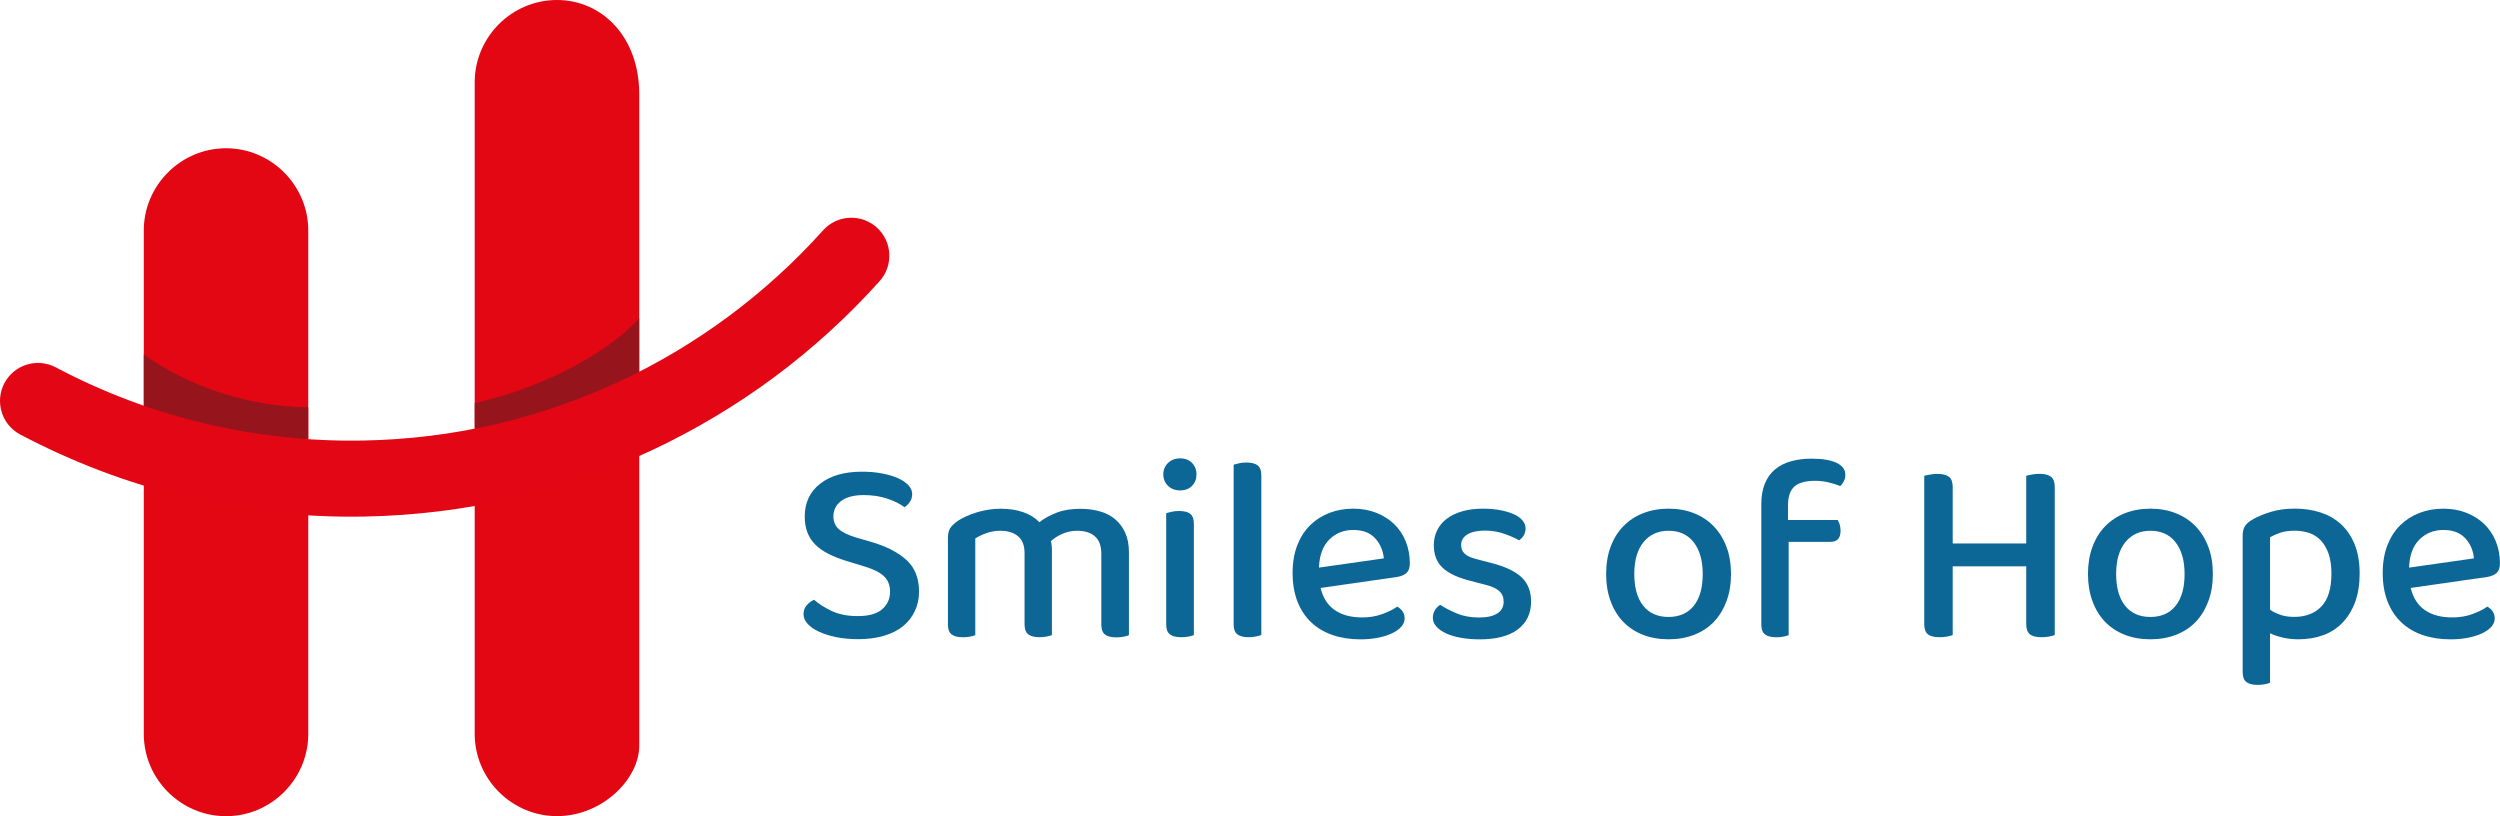
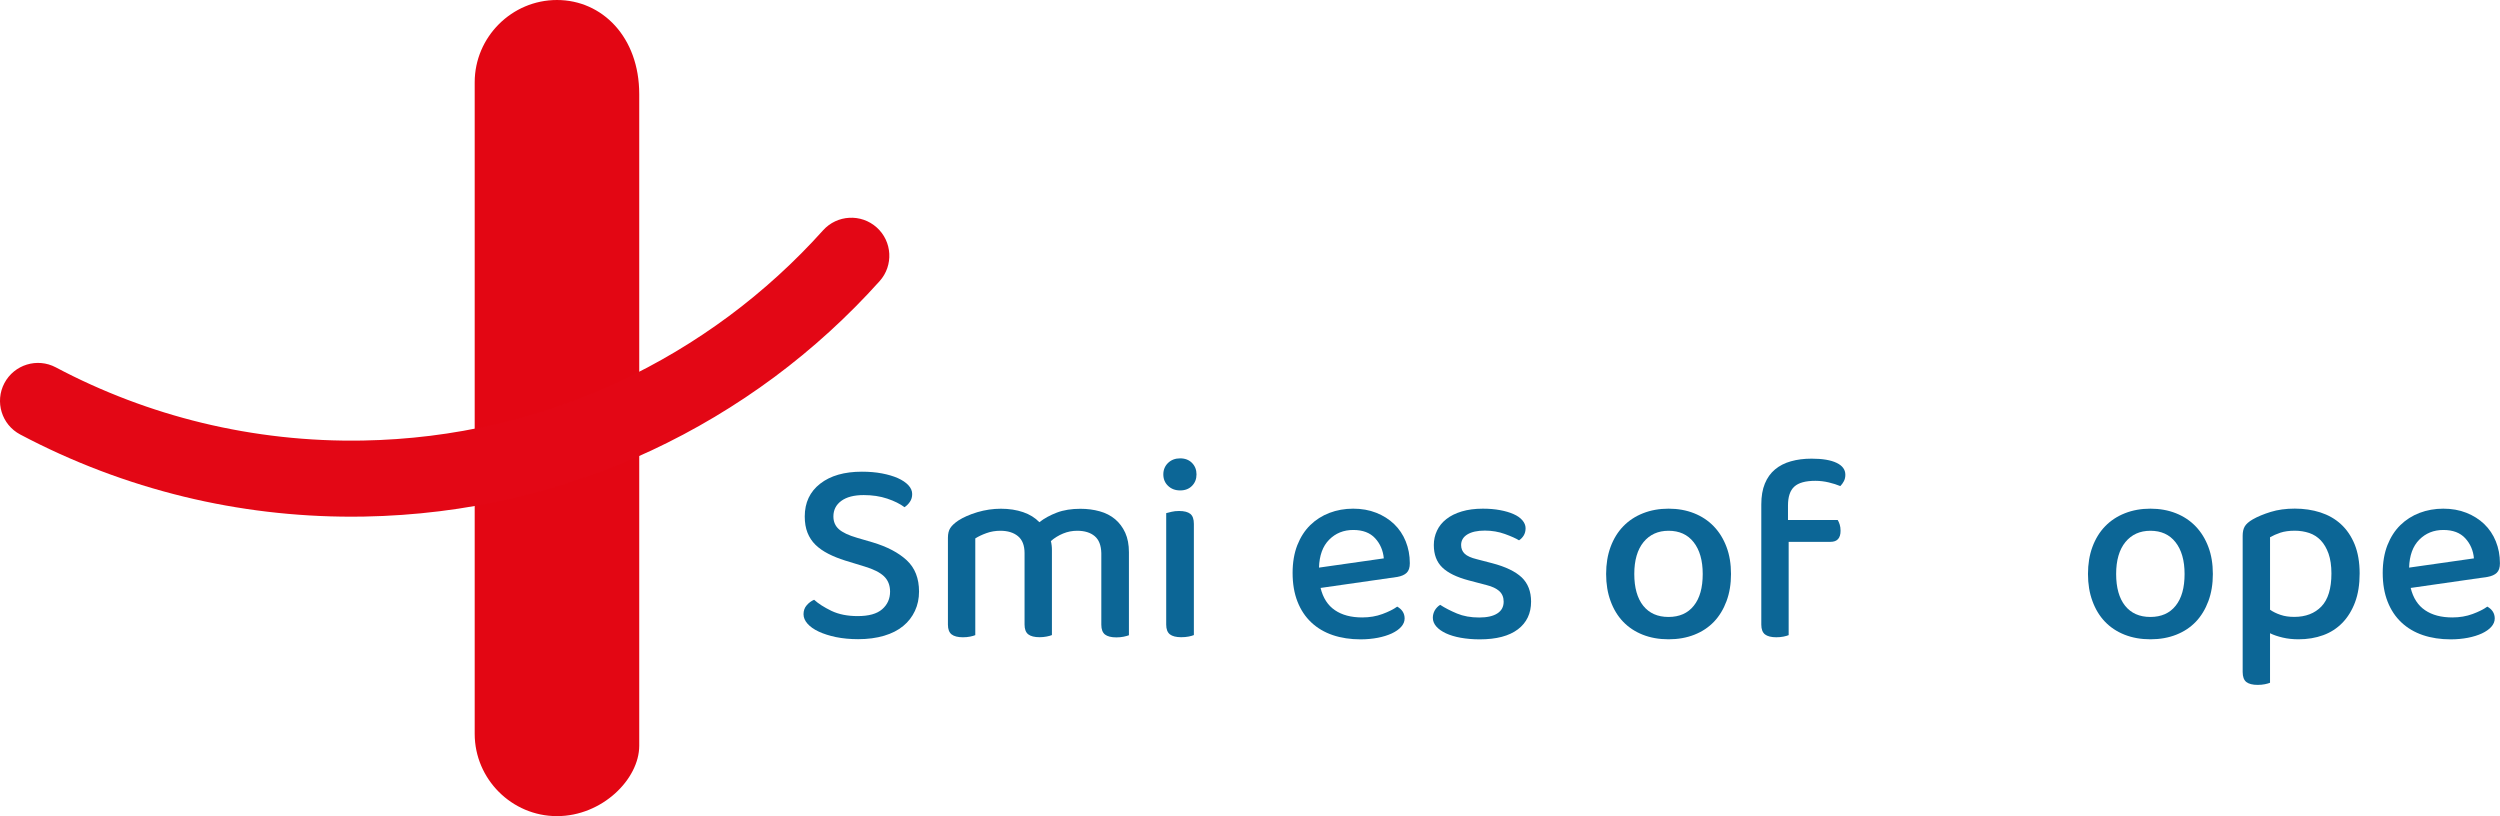
<svg xmlns="http://www.w3.org/2000/svg" version="1.1" x="0px" y="0px" viewBox="0 0 4084.2 1333.4" style="enable-background:new 0 0 4084.2 1333.4;" xml:space="preserve">
  <style type="text/css">
	.st0{fill:#0C6696;}
	.st1{fill-rule:evenodd;clip-rule:evenodd;fill:#E30613;}
	.st2{fill-rule:evenodd;clip-rule:evenodd;fill:#96141C;}
	.st3{fill:#E30715;}
</style>
  <g id="Laag_1">
</g>
  <g id="Layer_1">
    <g>
      <path class="st0" d="M1401.2,1006.5c18.1,0,31.4-3.7,40-11.2c8.6-7.5,12.9-17.1,12.9-28.8c0-10.3-3.3-18.6-9.9-25    c-6.6-6.3-17.1-11.6-31.4-15.9l-32.3-9.9c-10-3.2-19.2-6.8-27.3-11c-8.2-4.2-15.1-9-20.9-14.6c-5.7-5.6-10.1-12.2-13.1-19.8    c-3-7.6-4.5-16.4-4.5-26.5c0-22.7,8.4-40.5,25.2-53.6c16.8-13.1,39.5-19.6,68.2-19.6c11.8,0,22.7,0.9,32.7,2.8    c10,1.9,18.7,4.5,26,7.7c7.3,3.3,13.1,7.2,17.2,11.6c4.2,4.5,6.2,9.3,6.2,14.4c0,4.9-1.2,9.1-3.7,12.7c-2.4,3.6-5.4,6.5-8.8,8.8    c-7.2-5.4-16.6-10.1-28.2-14c-11.6-3.9-24.5-5.8-38.5-5.8c-15.8,0-28,3.2-36.6,9.5c-8.6,6.3-12.9,14.8-12.9,25.4    c0,8.6,3,15.6,9,20.9c6,5.3,15.9,10,29.7,14l25,7.3c24.1,7.2,42.8,17,56.2,29.5s20,29.5,20,51c0,11.5-2.2,22-6.7,31.6    c-4.5,9.6-10.8,17.9-19.2,24.7c-8.3,6.9-18.7,12.2-31.2,15.9s-26.6,5.6-42.4,5.6c-13.2,0-25.3-1.2-36.2-3.4    c-10.9-2.3-20.3-5.3-28.2-9c-7.9-3.7-14-8-18.3-12.9c-4.3-4.9-6.5-10-6.5-15.5c0-5.7,1.7-10.6,5.2-14.6c3.4-4,7.5-7,12.1-9    c6.9,6.3,16.3,12.3,28.2,18.1C1370.3,1003.7,1384.6,1006.5,1401.2,1006.5z" />
      <path class="st0" d="M1788.4,875.9c-7-5.9-16.6-8.8-28.6-8.8c-8,0-15.7,1.5-23,4.5s-14,7.1-20,12.3c0.6,2.3,1,4.7,1.3,7.3    c0.3,2.6,0.4,5.2,0.4,7.7v138.6c-2,0.9-4.9,1.6-8.6,2.4c-3.7,0.7-7.6,1.1-11.6,1.1c-8.3,0-14.5-1.6-18.5-4.7c-4-3.2-6-8.5-6-15.9    V903.7c0-12.6-3.6-21.9-10.8-27.8c-7.2-5.9-16.8-8.8-28.8-8.8c-8,0-15.6,1.3-22.8,3.9c-7.2,2.6-13.2,5.5-18.1,8.6v158    c-2,0.9-4.8,1.6-8.4,2.4c-3.6,0.7-7.5,1.1-11.8,1.1c-8.3,0-14.5-1.6-18.5-4.7c-4-3.2-6-8.5-6-15.9v-142c0-6.6,1.3-11.9,3.9-15.9    c2.6-4,6.9-8,12.9-12.1c8.3-5.4,18.8-10,31.4-13.8c12.6-3.7,25.4-5.6,38.3-5.6c13.5,0,25.6,1.9,36.4,5.6    c10.8,3.7,19.6,9.2,26.5,16.4c8-6.3,17.6-11.5,28.6-15.7c11-4.2,23.9-6.2,38.5-6.2c11.2,0,21.7,1.4,31.4,4.1    c9.8,2.7,18.1,7,25.2,12.9c7,5.9,12.5,13.3,16.6,22.2c4,8.9,6,19.5,6,31.8v135.6c-2.3,0.9-5.2,1.6-8.8,2.4    c-3.6,0.7-7.5,1.1-11.8,1.1c-8.3,0-14.5-1.6-18.5-4.7c-4-3.2-6-8.5-6-15.9V903.7C1798.9,891.1,1795.4,881.8,1788.4,875.9z" />
      <path class="st0" d="M1900.5,775c0-7.5,2.6-13.7,7.7-18.7c5.2-5,11.8-7.5,19.8-7.5c8,0,14.5,2.5,19.4,7.5c4.9,5,7.3,11.3,7.3,18.7    c0,7.5-2.4,13.7-7.3,18.7c-4.9,5-11.3,7.5-19.4,7.5c-8,0-14.6-2.5-19.8-7.5C1903,788.7,1900.5,782.5,1900.5,775z M1950.4,1037.5    c-2,0.9-4.8,1.6-8.4,2.4c-3.6,0.7-7.7,1.1-12.3,1.1c-8.3,0-14.5-1.6-18.5-4.7c-4-3.2-6-8.5-6-15.9V838.3c2.3-0.6,5.2-1.3,8.8-2.2    c3.6-0.9,7.7-1.3,12.3-1.3c8.3,0,14.4,1.6,18.3,4.7c3.9,3.2,5.8,8.6,5.8,16.4V1037.5z" />
-       <path class="st0" d="M2039.9,1041c-8.3,0-14.5-1.6-18.5-4.7c-4-3.2-6-8.5-6-15.9V759.1c2-0.6,4.9-1.3,8.6-2.2    c3.7-0.9,7.7-1.3,12.1-1.3c8.3,0,14.5,1.6,18.5,4.7c4,3.2,6,8.5,6,15.9v261.2c-2.3,0.9-5.2,1.6-8.8,2.4    C2048.2,1040.6,2044.2,1041,2039.9,1041z" />
      <path class="st0" d="M2157.4,960.5c4,16.4,11.8,28.5,23.5,36.4c11.6,7.9,26.5,11.8,44.5,11.8c12.1,0,23.1-1.9,33.1-5.6    c10-3.7,18.1-7.7,24.1-12.1c8,4.6,12.1,11,12.1,19.4c0,4.9-1.9,9.4-5.6,13.6c-3.7,4.2-8.8,7.7-15.3,10.8c-6.5,3-14.1,5.4-22.8,7.1    c-8.8,1.7-18.2,2.6-28.2,2.6c-16.6,0-31.8-2.3-45.4-6.9c-13.6-4.6-25.3-11.5-35.1-20.7c-9.8-9.2-17.3-20.5-22.6-34    c-5.3-13.5-8-29.1-8-46.9c0-17.2,2.6-32.3,7.7-45.4c5.2-13.1,12.2-24,21.1-32.7c8.9-8.7,19.4-15.4,31.4-20    c12.1-4.6,25-6.9,38.7-6.9s26.3,2.2,37.7,6.7c11.3,4.5,21.1,10.6,29.3,18.5c8.2,7.9,14.5,17.3,18.9,28.2    c4.4,10.9,6.7,22.8,6.7,35.7c0,7.2-1.7,12.4-5.2,15.7c-3.4,3.3-8.5,5.5-15.1,6.7L2157.4,960.5z M2210.8,865.8    c-15.8,0-28.9,5.3-39.4,15.9c-10.5,10.6-16,25.8-16.6,45.6l105.9-15.1c-1.2-12.9-5.9-23.9-14.2-32.9    C2238.2,870.3,2226.3,865.8,2210.8,865.8z" />
      <path class="st0" d="M2501.3,982.9c0,19.2-7.2,34.3-21.5,45.2c-14.4,10.9-35.1,16.4-62.4,16.4c-11.2,0-21.5-0.9-31-2.6    s-17.6-4.2-24.3-7.3c-6.7-3.2-12-6.9-15.7-11.2c-3.7-4.3-5.6-9-5.6-14.2c0-4.3,1.1-8.3,3.2-12.1c2.2-3.7,5.1-6.7,8.8-9    c8,5.2,17.2,9.9,27.5,14.2c10.3,4.3,22.4,6.5,36.2,6.5c12.9,0,22.8-2.2,29.7-6.7c6.9-4.4,10.3-10.8,10.3-19.2    c0-7.2-2.4-12.9-7.1-17.2c-4.7-4.3-11.7-7.6-20.9-9.9l-29.3-7.7c-19.5-5.2-33.9-12.2-43-21.1c-9.2-8.9-13.8-21.1-13.8-36.6    c0-8.3,1.7-16.1,5.2-23.5c3.4-7.3,8.5-13.6,15.3-18.9c6.7-5.3,15.1-9.5,25.2-12.5c10-3,21.5-4.5,34.4-4.5    c10.3,0,19.7,0.8,28.2,2.4c8.5,1.6,15.8,3.7,22,6.5c6.2,2.7,11,6.1,14.4,10.1c3.4,4,5.2,8.3,5.2,12.9c0,4.6-1,8.5-3,11.8    c-2,3.3-4.6,6-7.7,8c-5.2-3.2-12.8-6.6-23-10.3c-10.2-3.7-21.2-5.6-32.9-5.6c-12.1,0-21.5,2.1-28.4,6.2    c-6.9,4.2-10.3,10-10.3,17.4c0,5.7,1.9,10.5,5.8,14.2c3.9,3.7,10.5,6.7,20,9l25,6.5c21.8,5.7,37.9,13.5,48.2,23.2    C2496.1,953,2501.3,966.2,2501.3,982.9z" />
      <path class="st0" d="M2827.9,937.7c0,16.4-2.4,31.1-7.3,44.3c-4.9,13.2-11.7,24.4-20.4,33.6c-8.8,9.2-19.4,16.3-32.1,21.3    c-12.6,5-26.7,7.5-42.2,7.5s-29.6-2.5-42.2-7.5c-12.6-5-23.3-12.1-32.1-21.3c-8.8-9.2-15.6-20.4-20.4-33.6    c-4.9-13.2-7.3-28-7.3-44.3s2.4-31.1,7.3-44.3c4.9-13.2,11.8-24.4,20.7-33.6c8.9-9.2,19.6-16.3,32.3-21.3    c12.6-5,26.5-7.5,41.7-7.5c15.2,0,29.1,2.5,41.7,7.5c12.6,5,23.4,12.2,32.3,21.5c8.9,9.3,15.8,20.5,20.7,33.6    C2825.5,906.6,2827.9,921.3,2827.9,937.7z M2725.9,867.1c-17.2,0-30.8,6.2-40.9,18.5c-10,12.3-15.1,29.7-15.1,52.1    s4.9,39.7,14.6,51.9c9.8,12.2,23.5,18.3,41.3,18.3c17.8,0,31.6-6.1,41.3-18.3c9.8-12.2,14.6-29.5,14.6-51.9    c0-22.1-5-39.4-14.8-51.9S2743.4,867.1,2725.9,867.1z" />
      <path class="st0" d="M2920.9,849.5h81.3c1.1,1.7,2.2,4.1,3.2,7.1c1,3,1.5,6.5,1.5,10.5c0,12.1-5.5,18.1-16.4,18.1h-68.4v152.4    c-2,0.9-4.8,1.6-8.4,2.4c-3.6,0.7-7.5,1.1-11.8,1.1c-8.3,0-14.5-1.6-18.5-4.7c-4-3.2-6-8.5-6-15.9V824.1c0-13.2,1.9-24.5,5.8-34    c3.9-9.5,9.4-17.2,16.6-23.2c7.2-6,15.9-10.5,26-13.3c10.2-2.9,21.4-4.3,33.8-4.3c17.8,0,31.4,2.3,40.9,6.9    c9.5,4.6,14.2,11,14.2,19.4c0,4-0.8,7.5-2.4,10.5c-1.6,3-3.5,5.7-5.8,8c-5.5-2.3-11.8-4.3-18.9-6c-7.2-1.7-14.5-2.6-21.9-2.6    c-16.1,0-27.5,3.2-34.4,9.5c-6.9,6.3-10.3,16.6-10.3,31V849.5z" />
-       <path class="st0" d="M3319.4,775.2c4-0.7,8.2-1.1,12.5-1.1c8.3,0,14.6,1.6,18.7,4.7c4.2,3.2,6.2,8.8,6.2,16.8v241.9    c-2.3,0.9-5.4,1.6-9.3,2.4c-3.9,0.7-8,1.1-12.3,1.1c-8.9,0-15.3-1.7-19.2-4.9c-3.9-3.3-5.8-8.8-5.8-16.6v-94.3h-120.1v112.3    c-2.3,0.9-5.3,1.6-9,2.4c-3.7,0.7-7.9,1.1-12.5,1.1c-8.9,0-15.3-1.7-19.2-4.9c-3.9-3.3-5.8-8.8-5.8-16.6V777.2    c2.3-0.6,5.4-1.2,9.3-1.9c3.9-0.7,8-1.1,12.3-1.1c8.3,0,14.6,1.6,18.7,4.7c4.2,3.2,6.2,8.8,6.2,16.8v92.1h120.1V777.2    C3312.4,776.6,3315.4,775.9,3319.4,775.2z" />
      <path class="st0" d="M3615.1,937.7c0,16.4-2.4,31.1-7.3,44.3c-4.9,13.2-11.7,24.4-20.4,33.6c-8.8,9.2-19.4,16.3-32.1,21.3    c-12.6,5-26.7,7.5-42.2,7.5c-15.5,0-29.6-2.5-42.2-7.5c-12.6-5-23.3-12.1-32.1-21.3c-8.8-9.2-15.6-20.4-20.4-33.6    c-4.9-13.2-7.3-28-7.3-44.3s2.4-31.1,7.3-44.3c4.9-13.2,11.8-24.4,20.7-33.6c8.9-9.2,19.6-16.3,32.3-21.3    c12.6-5,26.5-7.5,41.7-7.5c15.2,0,29.1,2.5,41.7,7.5c12.6,5,23.4,12.2,32.3,21.5c8.9,9.3,15.8,20.5,20.7,33.6    C3612.7,906.6,3615.1,921.3,3615.1,937.7z M3513.1,867.1c-17.2,0-30.8,6.2-40.9,18.5c-10,12.3-15.1,29.7-15.1,52.1    s4.9,39.7,14.6,51.9c9.8,12.2,23.5,18.3,41.3,18.3c17.8,0,31.6-6.1,41.3-18.3c9.8-12.2,14.6-29.5,14.6-51.9    c0-22.1-5-39.4-14.8-51.9C3544.3,873.3,3530.6,867.1,3513.1,867.1z" />
      <path class="st0" d="M3755,1044.4c-9.2,0-17.8-0.9-25.8-2.8c-8-1.9-14.9-4.2-20.7-7.1v80.9c-2,0.9-4.8,1.6-8.4,2.4    c-3.6,0.7-7.5,1.1-11.8,1.1c-8.3,0-14.5-1.6-18.5-4.7c-4-3.2-6-8.6-6-16.4V875.3c0-6.3,1.1-11.4,3.4-15.3    c2.3-3.9,6.6-7.7,12.9-11.4c8-4.6,17.9-8.7,29.5-12.3c11.6-3.6,24.7-5.4,39.4-5.4c14.9,0,28.8,2.1,41.7,6.2    c12.9,4.2,24.1,10.5,33.6,19.2s16.9,19.6,22.4,32.9c5.4,13.3,8.2,29.2,8.2,47.6c0,18.1-2.5,33.8-7.5,47.1    c-5,13.3-11.9,24.5-20.7,33.6c-8.8,9-19.2,15.8-31.4,20.2C3783,1042.2,3769.6,1044.4,3755,1044.4z M3748.1,1007.8    c18.6,0,33.4-5.7,44.3-17c10.9-11.3,16.4-29.3,16.4-54c0-12.6-1.6-23.4-4.7-32.3c-3.2-8.9-7.4-16.1-12.7-21.7    c-5.3-5.6-11.6-9.6-18.9-12.1c-7.3-2.4-15.1-3.7-23.5-3.7c-9.2,0-17,1.1-23.5,3.2c-6.5,2.2-12.1,4.7-17,7.5v118.4    c4.9,3.4,10.6,6.2,17.2,8.4C3732.3,1006.8,3739.8,1007.8,3748.1,1007.8z" />
      <path class="st0" d="M3938.3,960.5c4,16.4,11.8,28.5,23.5,36.4c11.6,7.9,26.5,11.8,44.5,11.8c12.1,0,23.1-1.9,33.1-5.6    c10-3.7,18.1-7.7,24.1-12.1c8,4.6,12.1,11,12.1,19.4c0,4.9-1.9,9.4-5.6,13.6c-3.7,4.2-8.8,7.7-15.3,10.8c-6.5,3-14.1,5.4-22.8,7.1    c-8.8,1.7-18.1,2.6-28.2,2.6c-16.6,0-31.8-2.3-45.4-6.9c-13.6-4.6-25.3-11.5-35.1-20.7c-9.8-9.2-17.3-20.5-22.6-34    c-5.3-13.5-8-29.1-8-46.9c0-17.2,2.6-32.3,7.7-45.4c5.2-13.1,12.2-24,21.1-32.7c8.9-8.7,19.4-15.4,31.4-20    c12.1-4.6,25-6.9,38.7-6.9c13.8,0,26.3,2.2,37.7,6.7c11.3,4.5,21.1,10.6,29.3,18.5c8.2,7.9,14.5,17.3,18.9,28.2    c4.4,10.9,6.7,22.8,6.7,35.7c0,7.2-1.7,12.4-5.2,15.7c-3.4,3.3-8.5,5.5-15.1,6.7L3938.3,960.5z M3991.7,865.8    c-15.8,0-28.9,5.3-39.4,15.9c-10.5,10.6-16,25.8-16.6,45.6l105.9-15.1c-1.1-12.9-5.9-23.9-14.2-32.9    C4019.1,870.3,4007.2,865.8,3991.7,865.8z" />
    </g>
    <path class="st1" d="M909.9,0L909.9,0c73.8,0,134.4,60.5,134.4,153.7v1064.6c0,54.5-60.5,115-134.4,115l0,0   c-73.8,0-134.4-60.6-134.4-134.4V134.4C775.5,60.5,836.1,0,909.9,0L909.9,0z" />
-     <path class="st1" d="M369.3,242.2L369.3,242.2c73.8,0,134.3,60.5,134.3,134.4V1199c0,73.8-60.5,134.4-134.3,134.4l0,0   c-73.9,0-134.4-60.6-134.4-134.4V376.5C234.9,302.7,295.4,242.2,369.3,242.2L369.3,242.2z" />
-     <path class="st2" d="M1044.3,520.1V626c-90.1,53.2-178.7,96-268.7,131.4v-98.9C877.4,636.3,989.6,580.6,1044.3,520.1L1044.3,520.1z   " />
-     <path class="st2" d="M234.9,579.2v119.2c100,35.6,172.6,58.3,268.7,76.6V665.4C399,664.1,302.9,627.8,234.9,579.2L234.9,579.2z" />
    <g>
      <path class="st3" d="M574.5,844.1c-92.5,0-184.4-10.9-273.6-32.6c-93-22.6-183.1-56.8-267.9-101.7C2.7,693.8-8.8,656.2,7.2,625.9    c16.1-30.3,53.6-41.8,83.9-25.8c75.6,40.1,156,70.6,239,90.7c85.5,20.7,174,30.5,262.9,28.9c73.5-1.3,146.7-10.3,217.6-26.9    c69-16.1,136.6-39.4,200.8-69.4c63.1-29.4,123.5-65.5,179.6-107.1c55.6-41.3,107.3-88.4,153.6-140c22.9-25.5,62.2-27.6,87.7-4.7    c25.5,22.9,27.6,62.2,4.7,87.7c-51.8,57.7-109.7,110.5-171.9,156.7c-62.8,46.6-130.5,87-201.1,120c-72,33.6-147.8,59.8-225.1,77.8    c-79.4,18.5-161.4,28.6-243.6,30.1C588.3,844,581.4,844.1,574.5,844.1z" />
    </g>
  </g>
</svg>